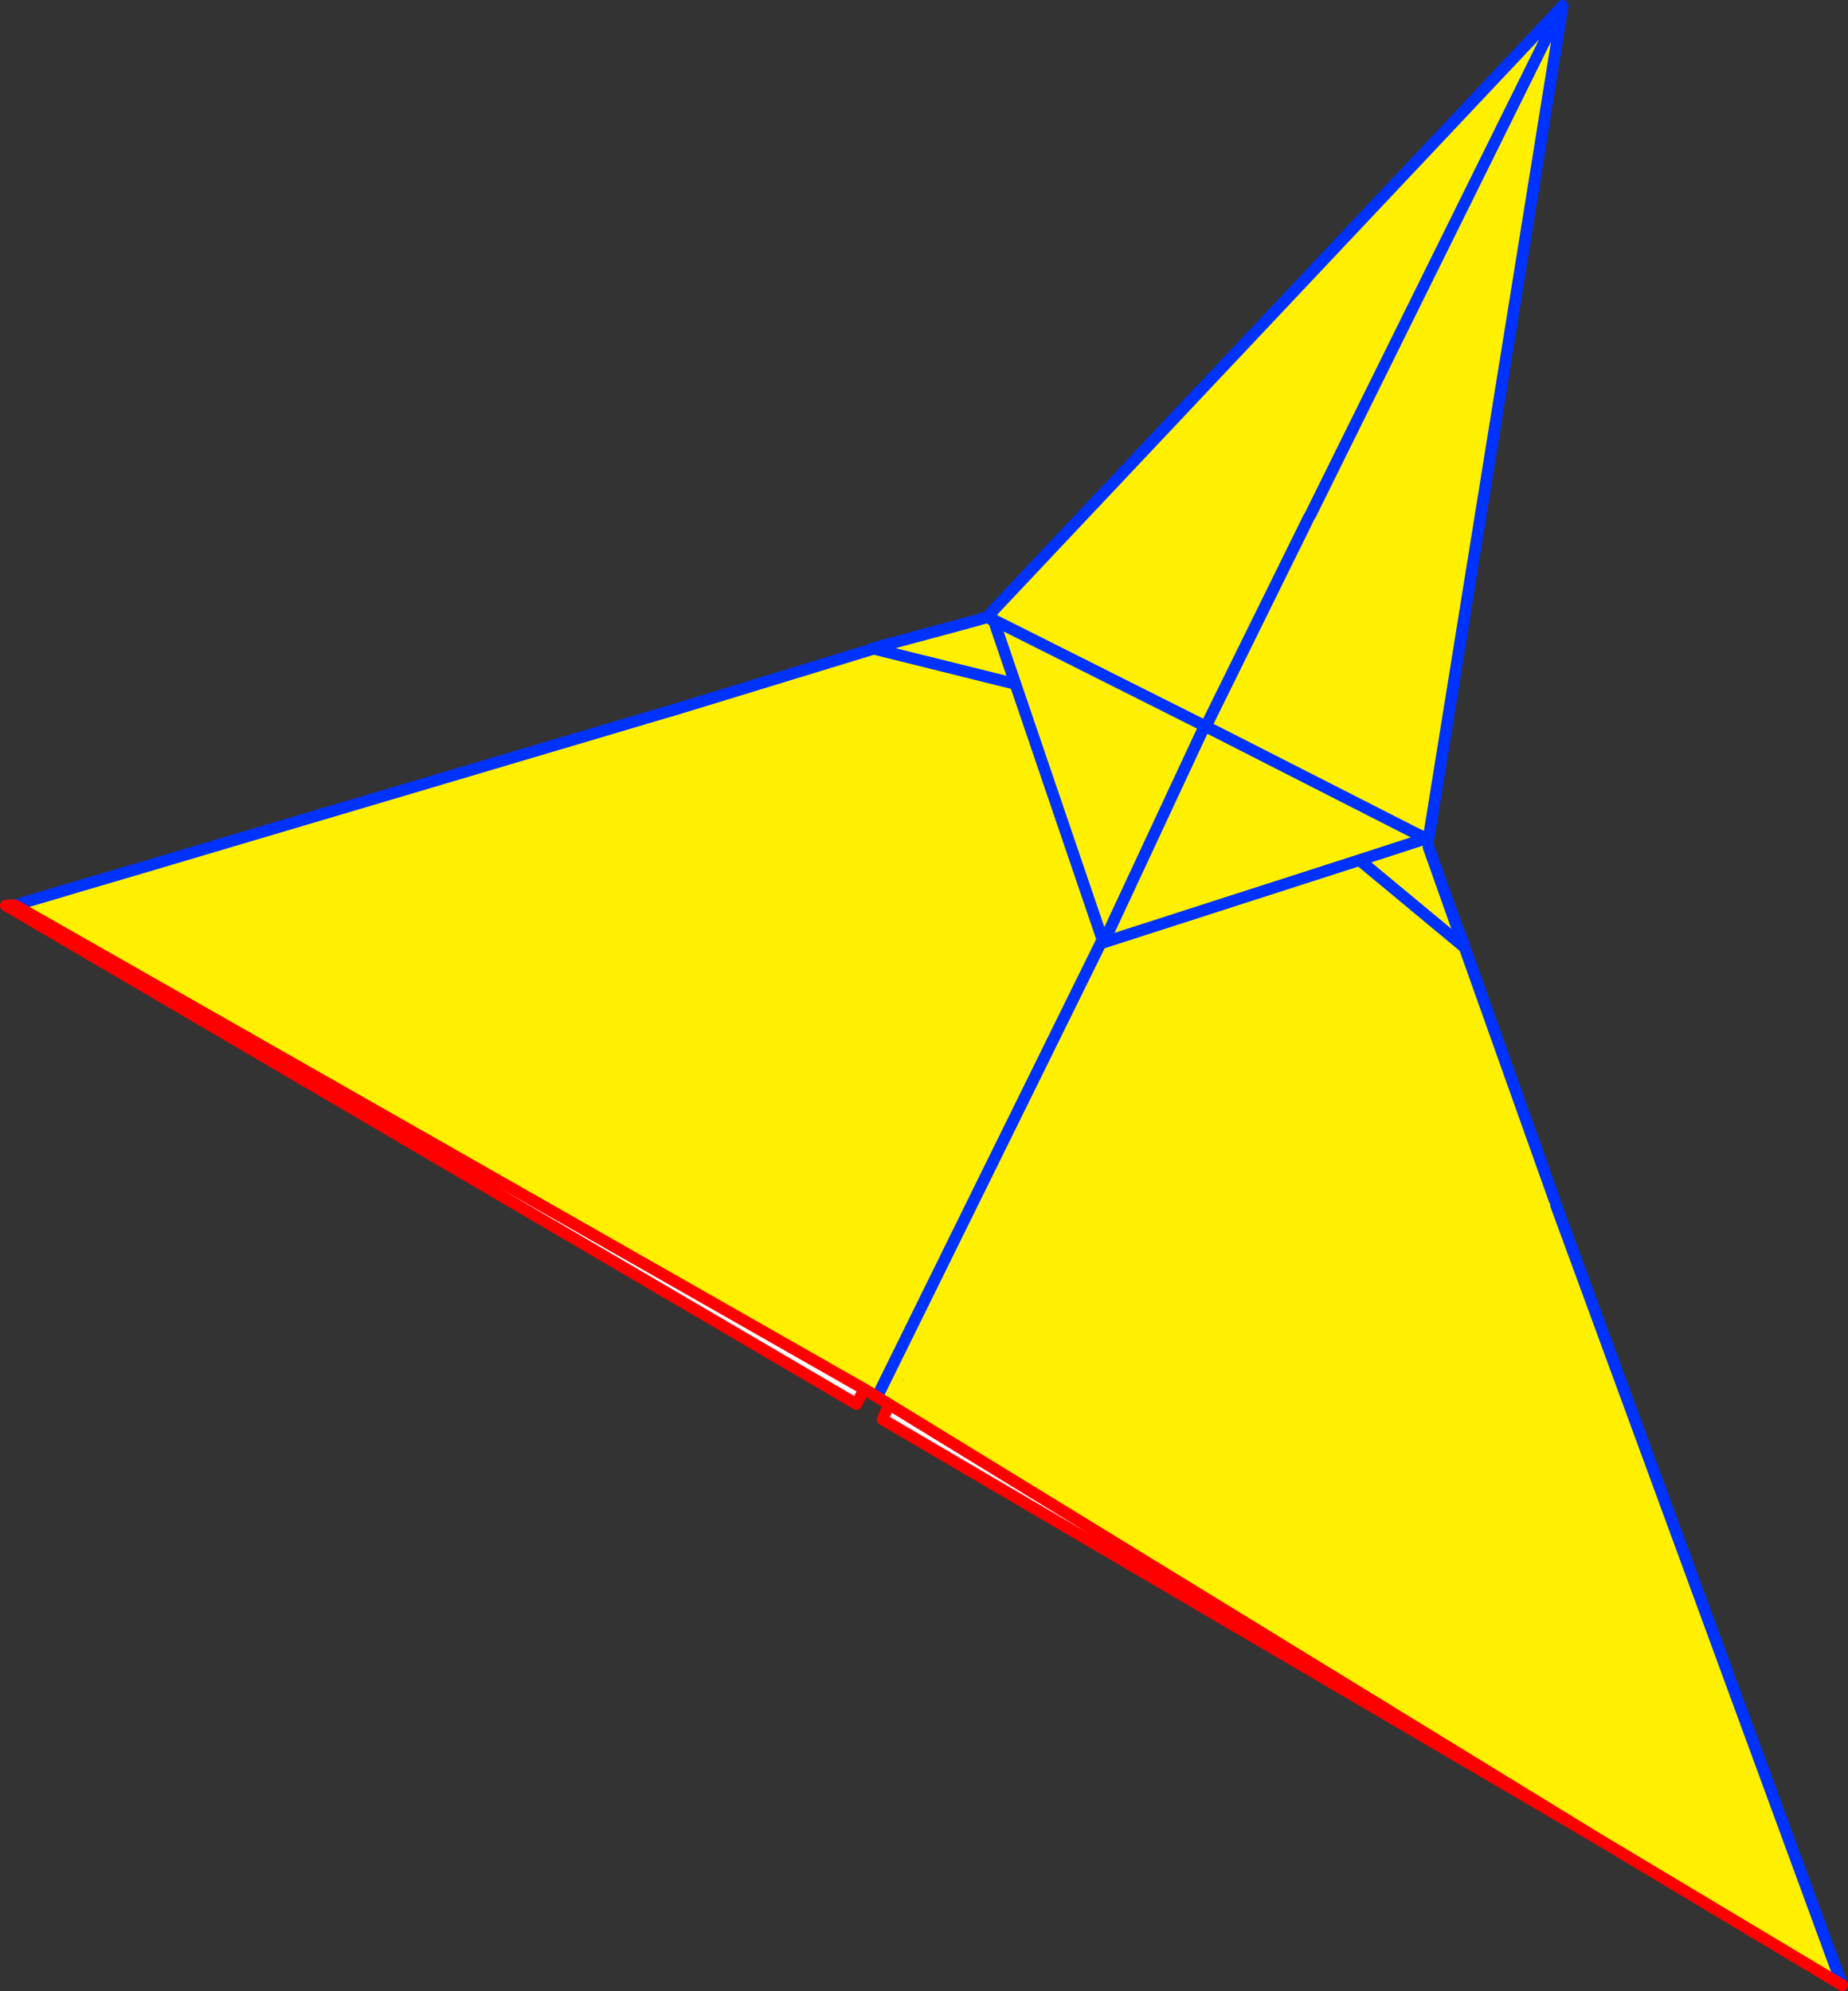
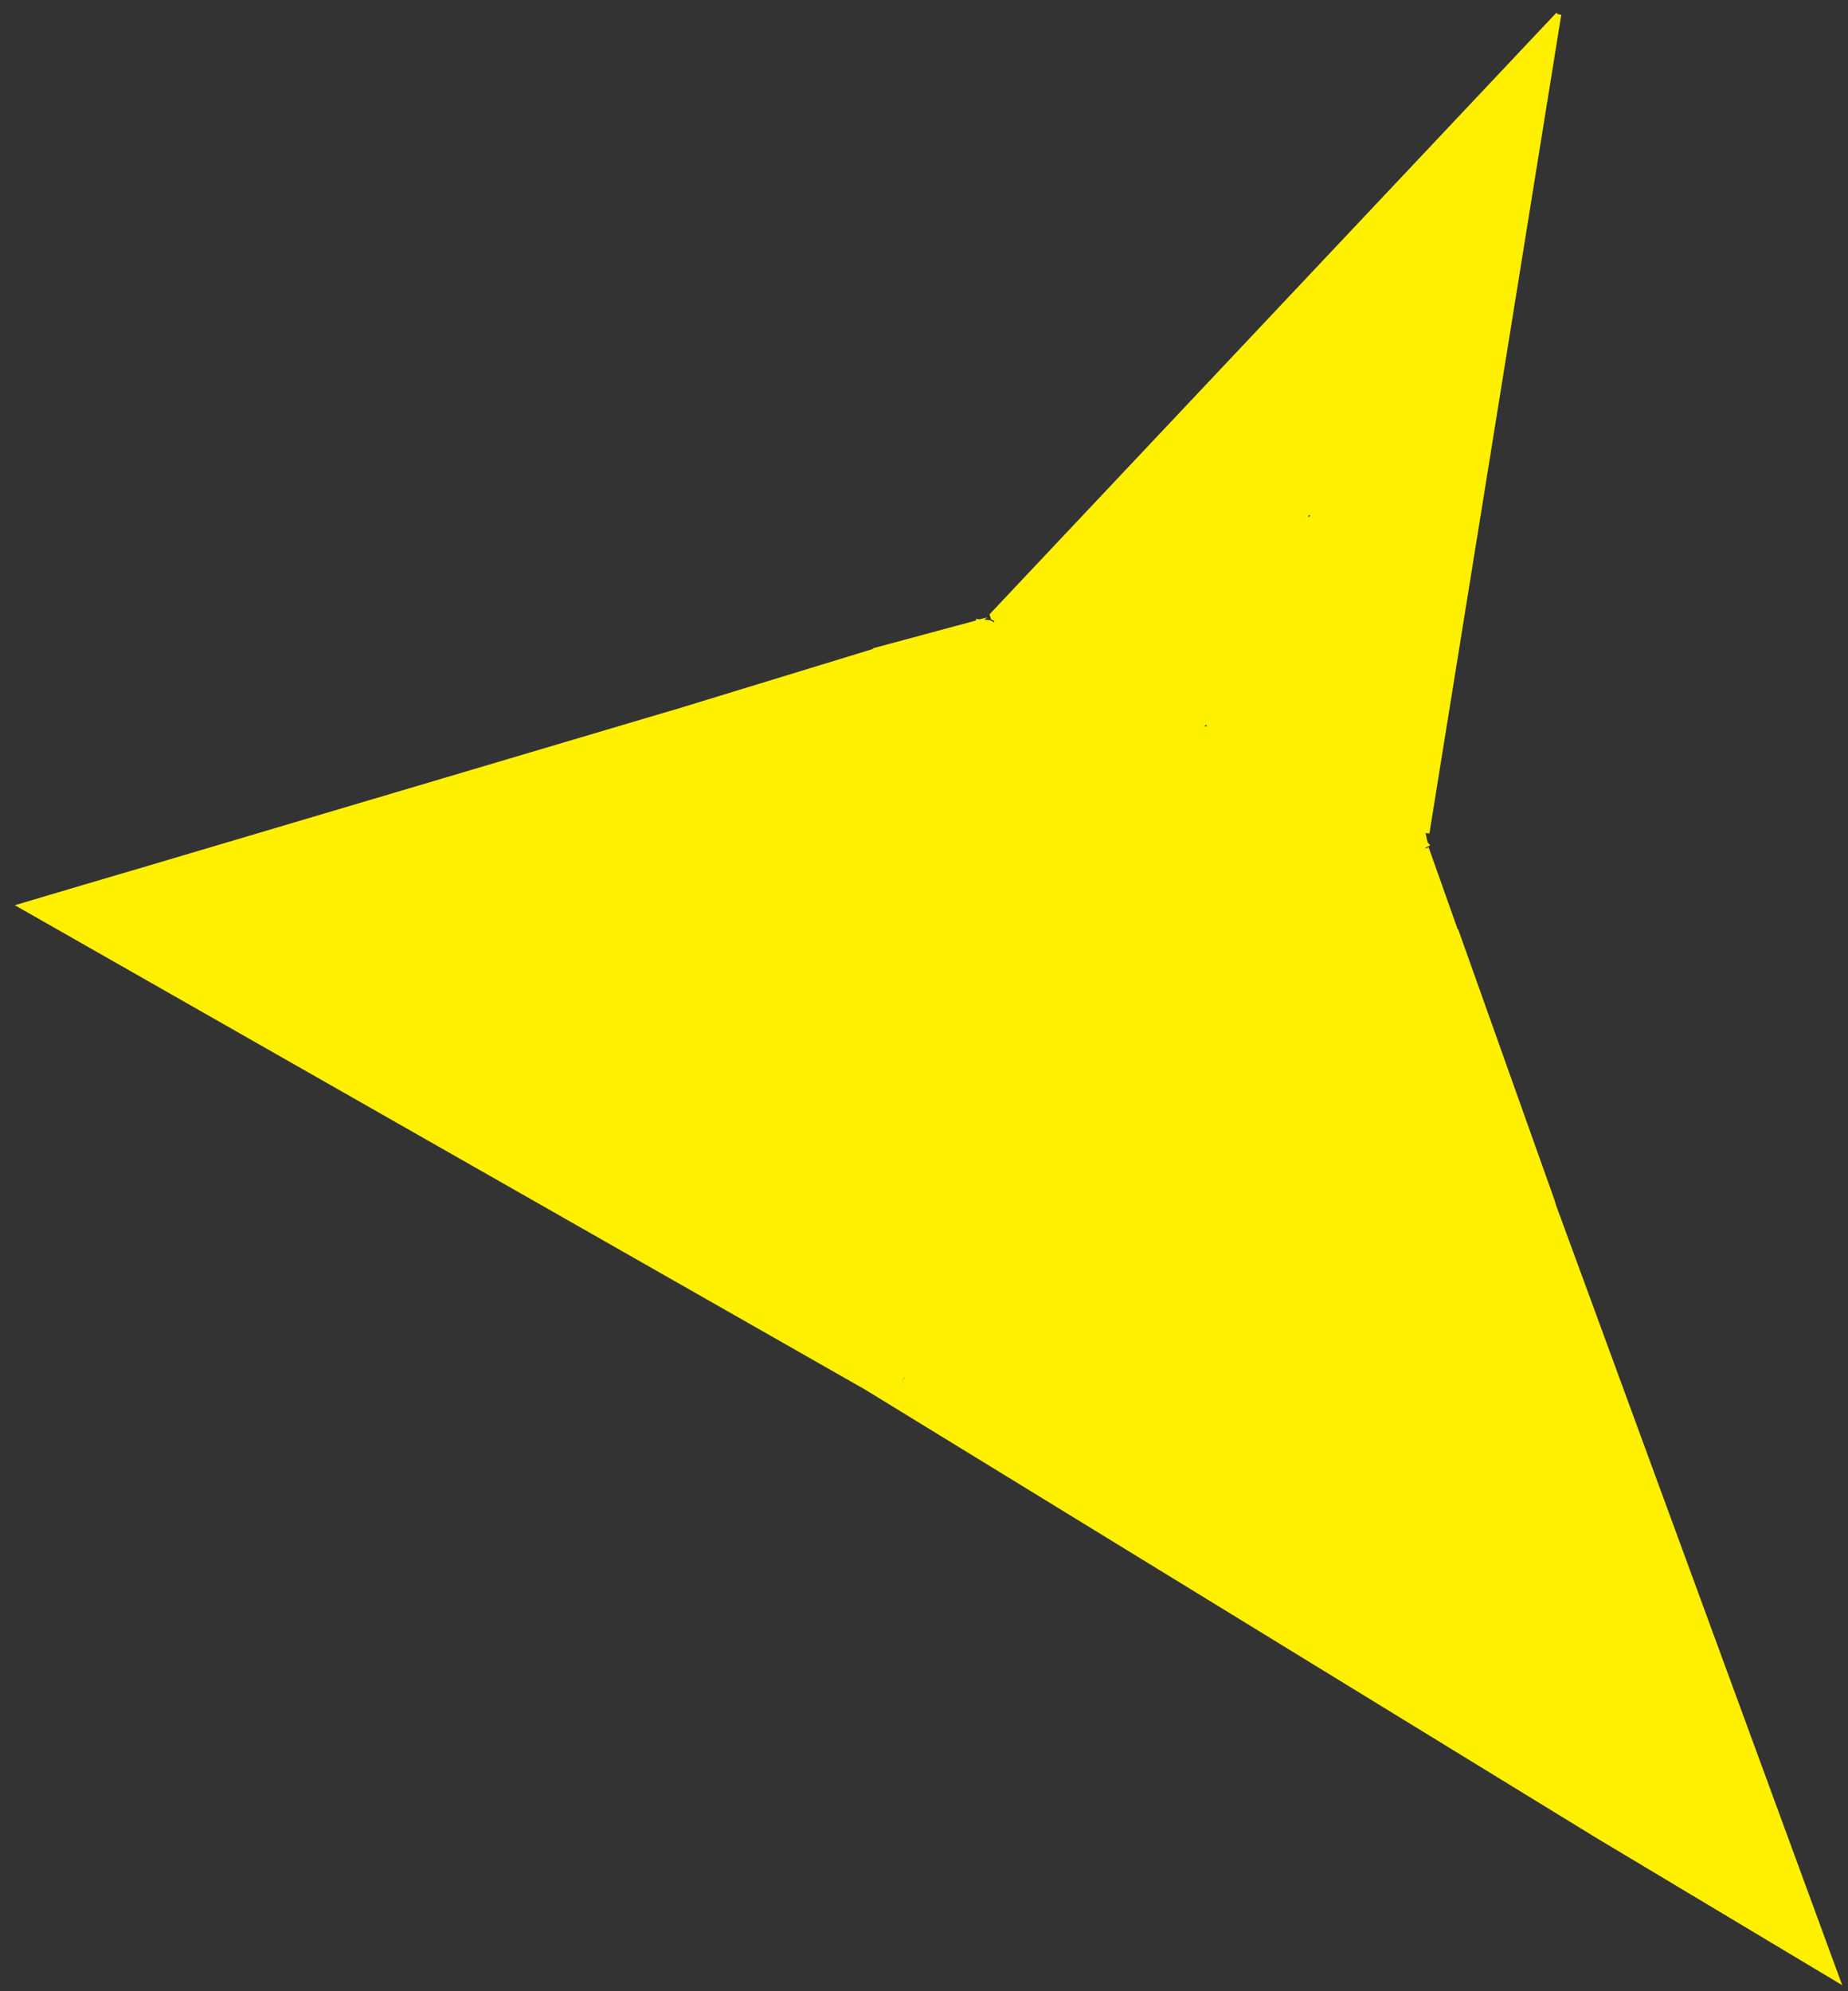
<svg xmlns="http://www.w3.org/2000/svg" height="341.9px" width="317.4px">
  <rect width="100%" height="100%" fill="#333333" stroke="none" />
  <g transform="matrix(1.0, 0.0, 0.0, 1.0, -162.65, -102.45)">
    <path d="M387.7 190.9 L387.35 191.0 387.45 191.3 369.9 226.9 387.45 191.3 387.7 190.9 430.25 104.9 387.7 190.9 M429.95 104.65 L430.25 104.9 430.8 105.0 408.15 245.6 407.5 245.5 407.7 246.5 407.85 247.1 408.25 247.55 408.2 247.55 408.3 247.6 407.35 248.1 407.8 248.1 408.0 247.9 413.0 262.0 413.1 262.05 429.65 308.55 429.9 309.4 479.05 443.35 436.8 418.05 315.35 343.6 311.1 341.0 165.2 257.9 Q177.6 254.2 187.0 251.45 L276.5 224.9 278.4 224.35 312.4 213.95 312.7 213.85 312.5 213.8 330.3 209.0 330.25 208.75 330.25 208.7 330.35 208.75 330.95 208.8 332.25 208.45 331.7 208.85 332.7 208.95 333.45 209.35 333.35 209.05 332.85 208.8 332.85 208.75 332.6 207.95 429.95 104.65 M369.6 227.15 L369.55 227.1 333.3 208.9 333.35 209.05 333.3 208.9 369.55 227.1 369.6 227.15 369.85 227.25 369.9 226.9 369.6 227.05 369.6 227.0 369.55 227.05 369.6 227.1 369.6 227.15 M313.5 341.9 L352.0 263.8 352.2 264.3 396.15 250.15 414.1 265.05 413.0 262.0 414.1 265.05 396.15 250.15 352.2 264.3 352.0 263.8 313.5 341.9 M407.7 246.5 L404.8 245.05 369.85 227.25 404.8 245.05 407.7 246.5 M330.95 208.8 L330.3 209.0 330.95 208.8 M396.15 250.15 L407.55 246.45 404.8 245.05 407.55 246.45 396.15 250.15 M369.55 227.1 L352.2 264.3 369.55 227.1 M352.0 263.8 L337.05 219.9 333.45 209.35 337.05 219.9 352.0 263.8 M317.5 340.0 L318.0 339.0 317.95 339.0 317.5 340.0 M312.7 213.85 L337.05 219.9 312.7 213.85" fill="#fff000" fill-rule="evenodd" stroke="none" />
-     <path d="M369.6 227.1 L369.55 227.05 369.6 227.0 369.6 227.05 369.6 227.1 M408.25 247.55 L408.25 247.5 408.55 247.3 408.6 247.3 408.3 247.6 408.35 247.65 408.3 247.65 408.0 247.9 407.8 248.1 407.35 248.1 408.3 247.6 408.2 247.55 408.25 247.55 M436.8 418.05 L314.25 346.2 315.35 343.6 436.8 418.05 M311.1 341.0 L309.75 343.55 164.8 258.6 165.2 257.9 311.1 341.0 M330.25 208.75 L330.2 208.75 330.2 208.7 330.25 208.7 330.3 208.3 330.35 208.35 330.35 208.75 330.25 208.7 330.25 208.75 M408.75 247.15 L408.75 247.1 409.05 246.95 408.75 247.2 408.75 247.15 M330.35 208.1 L330.3 208.1 330.35 207.75 330.35 208.05 330.35 208.1 M317.5 340.0 L317.95 339.0 318.0 339.0 317.5 340.0" fill="#ffffff" fill-rule="evenodd" stroke="none" />
-     <path d="M387.7 190.9 L430.25 104.9 M429.95 104.65 L332.6 207.95 M332.85 208.8 L333.35 209.05 333.3 208.9 369.55 227.1 369.6 227.15 369.85 227.25 404.8 245.05 407.7 246.5 M369.9 226.9 L387.45 191.3 M429.95 104.65 L431.05 103.45 430.8 105.0 408.15 245.6 407.85 247.1 M408.0 247.9 L413.0 262.0 414.1 265.05 396.15 250.15 352.2 264.3 352.0 263.8 313.5 341.9 M413.1 262.05 L429.65 308.55 M429.9 309.4 L479.05 443.35 M165.2 257.9 Q177.6 254.2 187.0 251.45 L276.5 224.9 278.4 224.35 312.4 213.95 M312.7 213.85 L312.5 213.8 330.3 209.0 330.95 208.8 332.25 208.45 M333.45 209.35 L333.35 209.05 M332.85 208.8 L332.8 208.75 332.85 208.75 M333.45 209.35 L337.05 219.9 352.0 263.8 M352.2 264.3 L369.55 227.1 M404.8 245.05 L407.55 246.45 396.15 250.15 M164.15 258.25 L165.2 257.9 M337.05 219.9 L312.7 213.85" fill="none" stroke="#0032ff" stroke-linecap="round" stroke-linejoin="round" stroke-width="2.0" />
-     <path d="M479.05 443.35 L436.8 418.05 314.25 346.2 315.35 343.6 311.1 341.0 309.75 343.55 164.8 258.6 164.15 258.25 163.65 257.95 165.2 257.9 311.1 341.0 M436.8 418.05 L315.35 343.6" fill="none" stroke="#ff0000" stroke-linecap="round" stroke-linejoin="round" stroke-width="2.0" />
  </g>
</svg>